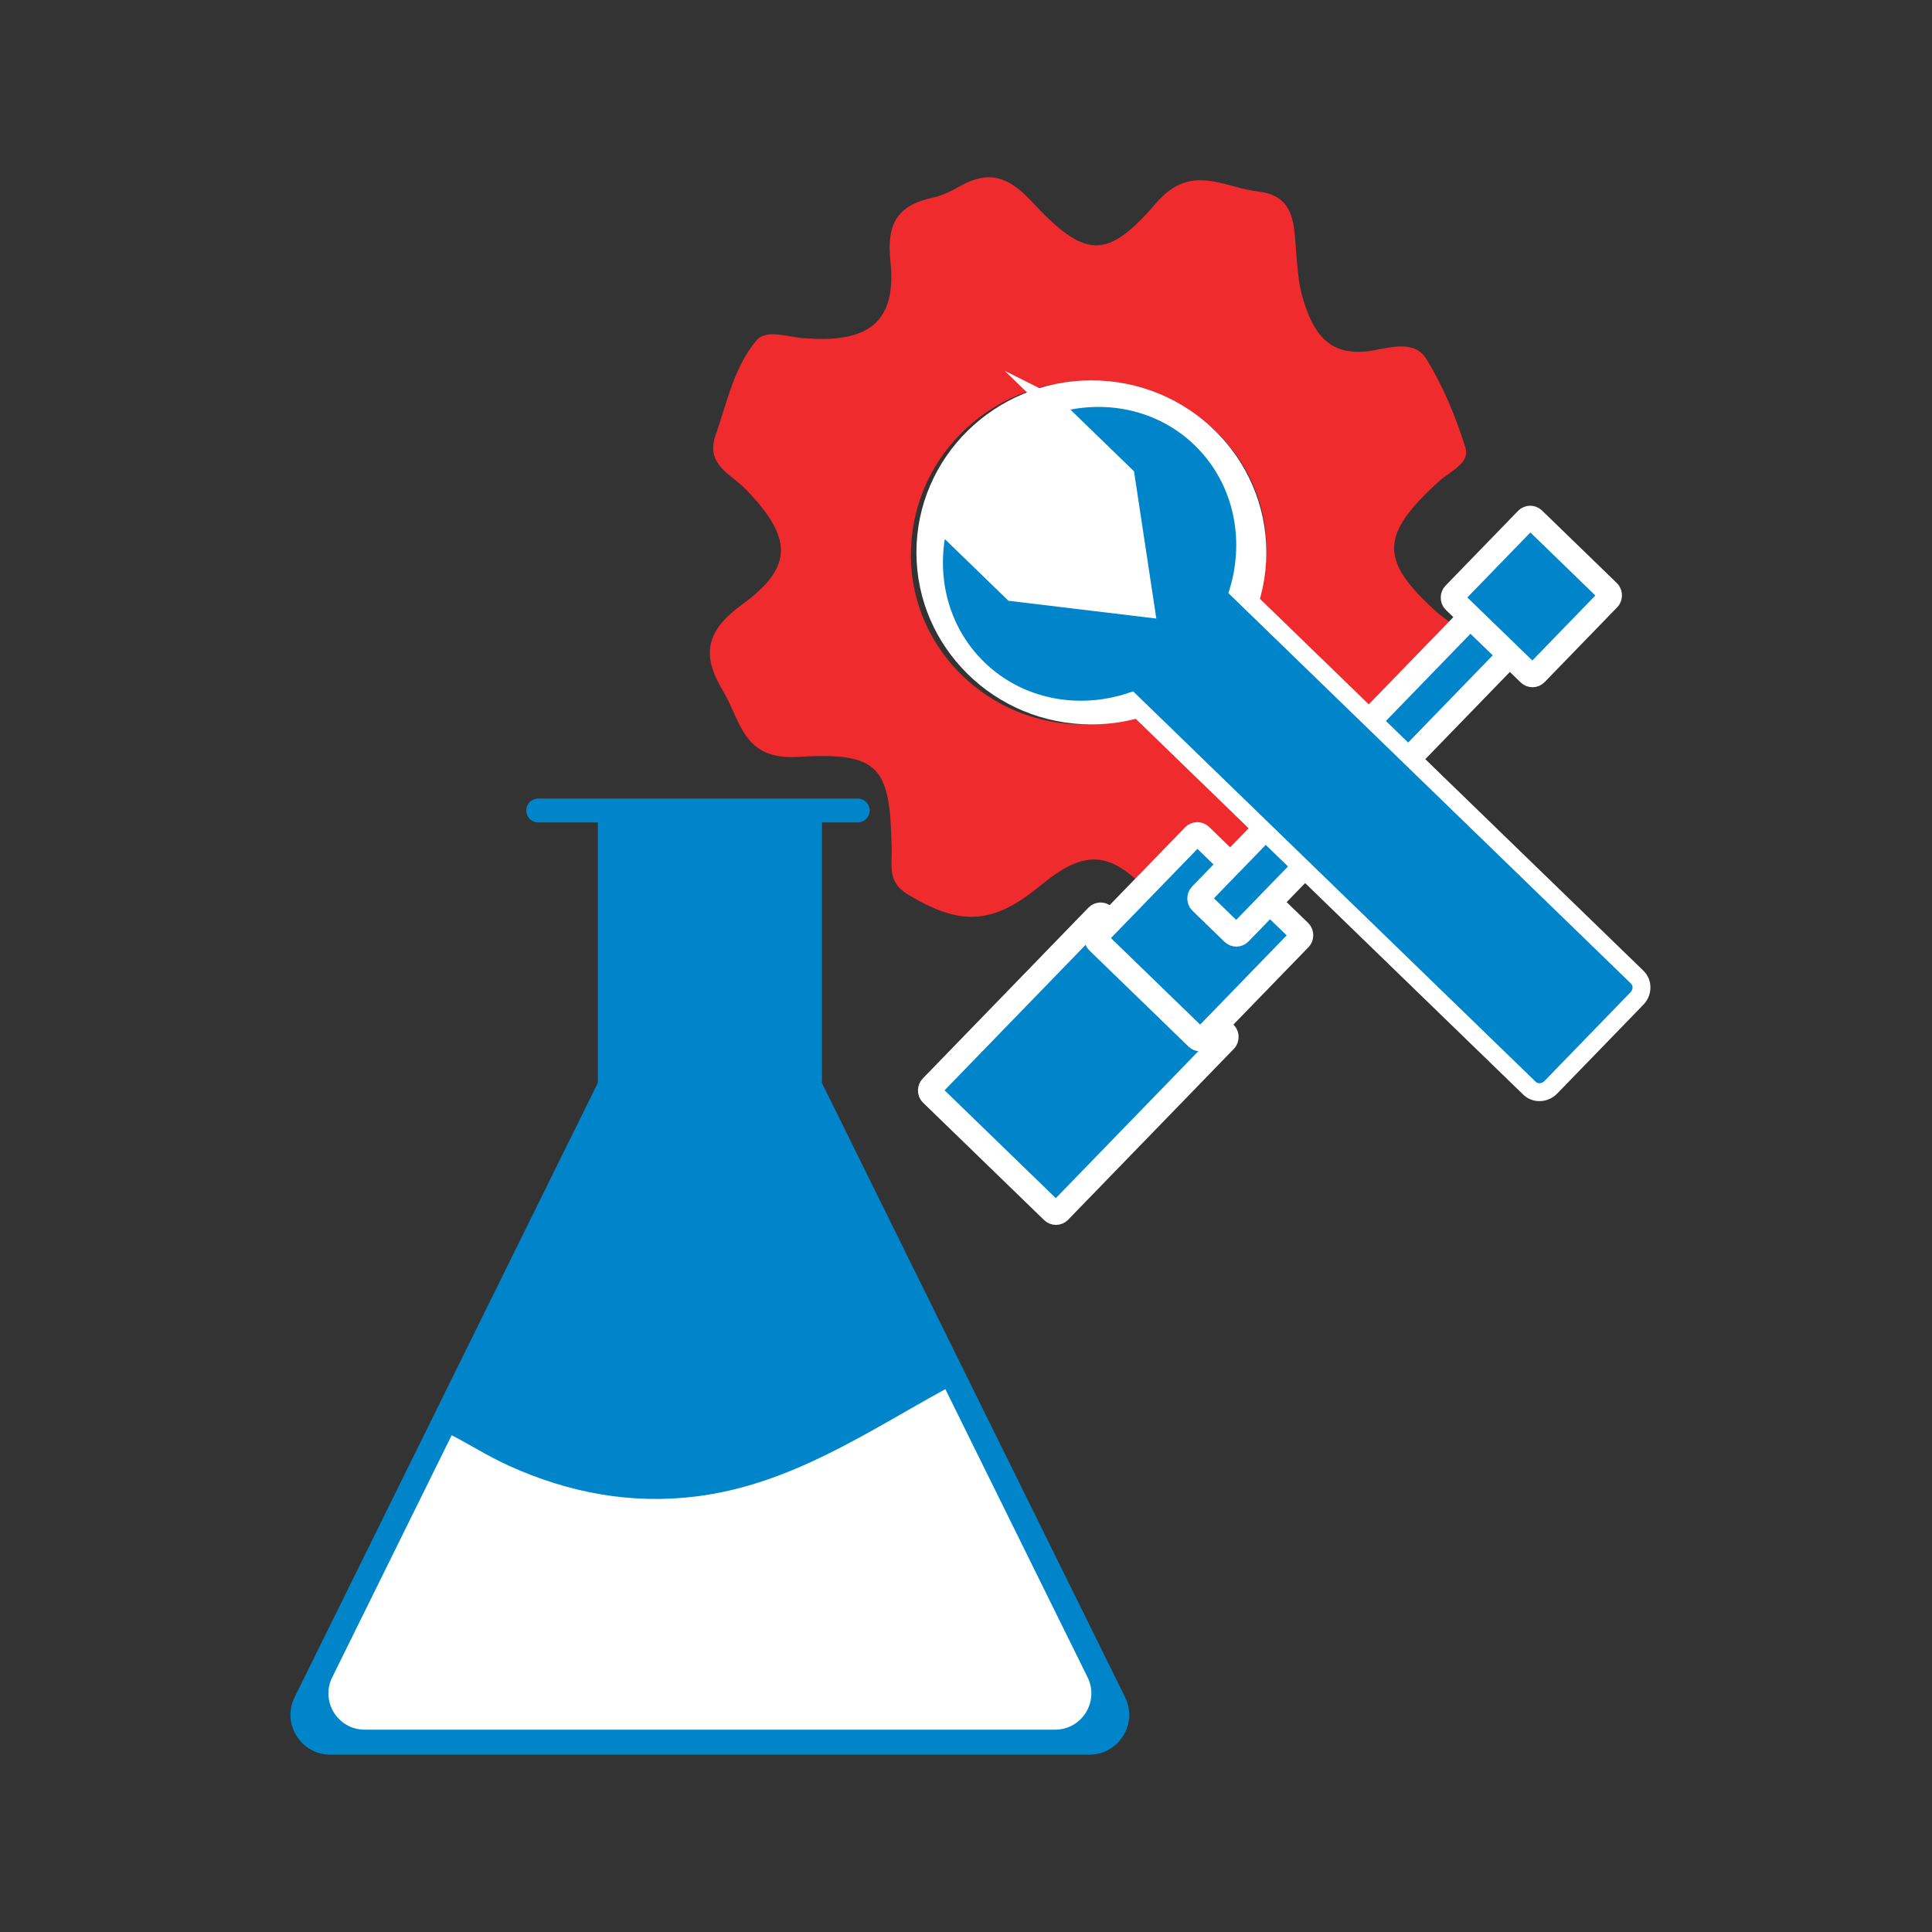
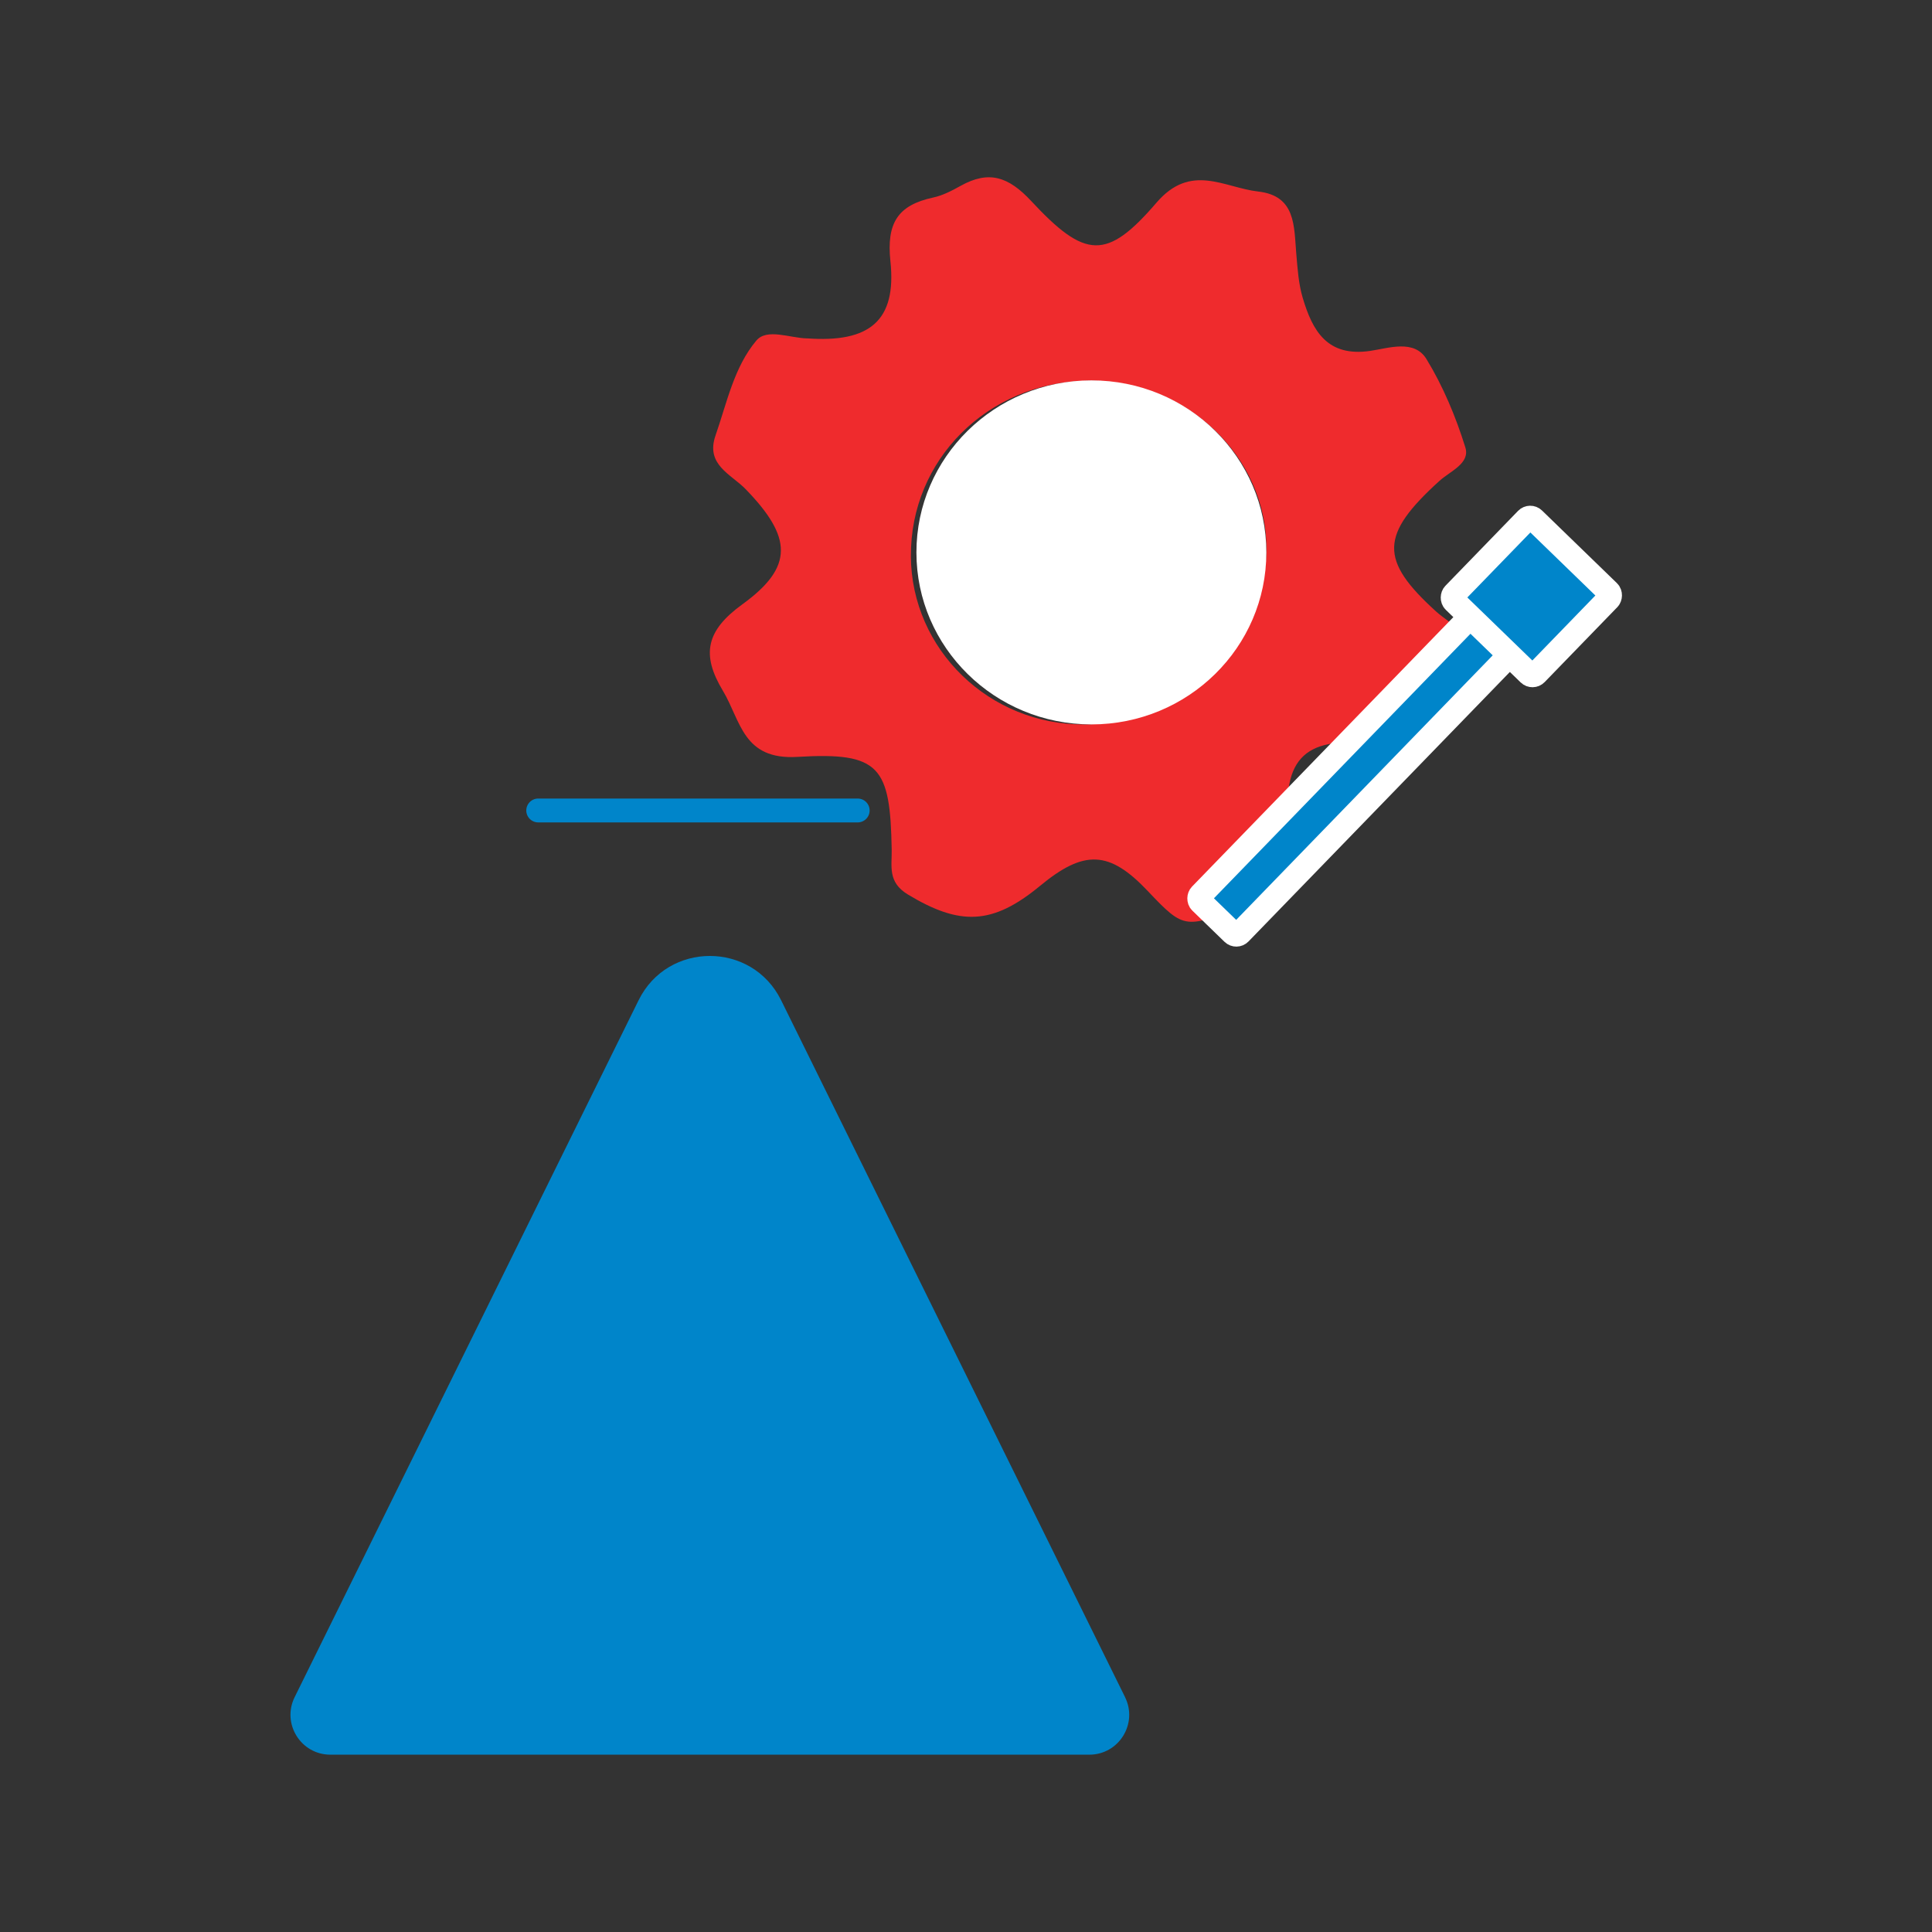
<svg xmlns="http://www.w3.org/2000/svg" viewBox="0 0 500 500">
  <rect x="0" y="0" width="500" height="500" fill="#333333" stroke="none" />
  <defs>
    <style>.b,.c,.d{fill:#0085ca;}.e{fill:#fff;}.f{fill:#ef2b2d;}.g{isolation:isolate;}.c{mix-blend-mode:darken;stroke-width:4.63px;}.c,.d{stroke:#fff;}.c,.d,.h{stroke-miterlimit:10;}.d,.h{stroke-width:6.18px;}.h{fill:none;stroke:#0085ca;stroke-linecap:round;}</style>
  </defs>
  <g class="g">
    <g id="a">
-       <rect class="b" x="154.73" y="208.29" width="57.98" height="183.66" rx="1.3" ry="1.3" />
      <line class="h" x1="139.29" y1="209.75" x2="221.97" y2="209.75" />
-       <path class="b" d="M291.17,439.23l-89.02-180.37c-7.54-15.28-29.34-15.28-36.88,0l-89.02,180.37c-3.38,6.86,1.61,14.88,9.25,14.88h196.41c7.65,0,12.64-8.03,9.25-14.88Z" />
-       <path class="e" d="M244.65,359.51c-20.58,11.3-40.02,24.65-64.28,27.74-16.92,2.15-33.16-.89-48.65-7.91-5.42-2.45-10.18-5.52-14.83-7.9l-30.92,62.66c-3.08,6.24,1.46,13.54,8.42,13.54h178.66c6.96,0,11.49-7.3,8.42-13.54l-36.81-74.58Z" />
+       <path class="b" d="M291.17,439.23l-89.02-180.37c-7.54-15.28-29.34-15.28-36.88,0l-89.02,180.37c-3.38,6.86,1.61,14.88,9.25,14.88h196.41c7.65,0,12.64-8.03,9.25-14.88" />
      <g>
        <path class="f" d="M208.88,87.57c16.13,1.17,23.2-4.51,21.56-19.94-1.05-9.89,1.9-14.54,11.07-16.51,2.47-.53,4.85-1.77,7.09-3.02,7.32-4.08,12.38-2.4,18.27,3.92,13.97,15.01,19.55,15.42,32.42,.44,8.93-10.39,17.49-3.89,26.35-2.89,9.74,1.1,9.23,8.96,9.83,16.01,.33,3.86,.58,7.82,1.67,11.5,2.54,8.55,6.35,15.39,17.55,13.72,4.74-.71,11.33-3.03,14.48,2.13,4.31,7.06,7.6,14.94,10.06,22.86,1.29,4.15-3.91,6.13-6.7,8.66-15.41,13.98-15.55,20.47-.92,33.76,3.65,3.31,9.85,5.8,7.55,12.15-2.82,7.79-3.39,16.8-9.28,23.02-3.53,3.73-8.56-.11-12.9-.69-18.95-2.56-25.48,3.01-23.41,21.95,1.03,9.46,0,15.34-10,19.18-16.95,6.5-16.72,7.12-26.57-3.27-9.88-10.43-16.41-10.73-27.81-1.31-12.34,10.2-20.77,10.38-34.22,2.26-5.28-3.19-4.13-7.24-4.2-11.59-.37-21.54-3-25.31-24.4-24.03-14.14,.85-14.62-9.34-19.29-17.12-5.64-9.37-4.36-15.55,5.05-22.37,13.4-9.71,12.88-17.38,.86-29.78-3.8-3.92-10.46-6.32-7.81-13.92,2.95-8.46,4.78-17.67,10.56-24.55,2.74-3.26,8.66-.65,13.14-.56Zm26.85,56.36c.15,24.18,20.33,43.73,44.97,43.56,24.85-.18,46.61-20.94,47.03-44.9,.43-24.42-20.84-44.54-46.54-44.04-25.62,.5-45.61,20.46-45.45,45.38Z" />
        <ellipse class="e" cx="282.45" cy="142.96" rx="45.28" ry="44.52" />
      </g>
      <g>
-         <rect class="d" x="255.9" y="243.16" width="46.28" height="64.24" rx="1.3" ry="1.3" transform="translate(270.38 -116.59) rotate(44.12)" />
-         <rect class="d" x="291.06" y="223.26" width="38.34" height="38.34" rx="1.3" ry="1.3" transform="translate(256.31 -147.58) rotate(44.12)" />
        <rect class="d" x="344.15" y="147.74" width="14.2" height="104.49" rx="1.3" ry="1.3" transform="translate(238.33 -188.11) rotate(44.12)" />
        <rect class="d" x="381.49" y="139.57" width="29.61" height="29.61" rx="1.3" ry="1.3" transform="translate(219.29 -232.34) rotate(44.12)" />
      </g>
-       <path class="c" d="M272.4,104.75l18.91,18.34,5.2,34.33-34.48-4.15-18.91-18.34c-3.59,13.5-.3,28.11,10.02,38.12,10.6,10.28,25.85,13.03,39.52,8.52l103.17,100.06c1.5,1.46,3.97,1.35,5.52-.24l22.29-22.98c1.54-1.59,1.57-4.06,.07-5.52l-103.17-100.06c4.08-13.81,.87-28.96-9.73-39.24-10.32-10.01-25.02-12.85-38.41-8.84Z" />
    </g>
  </g>
</svg>